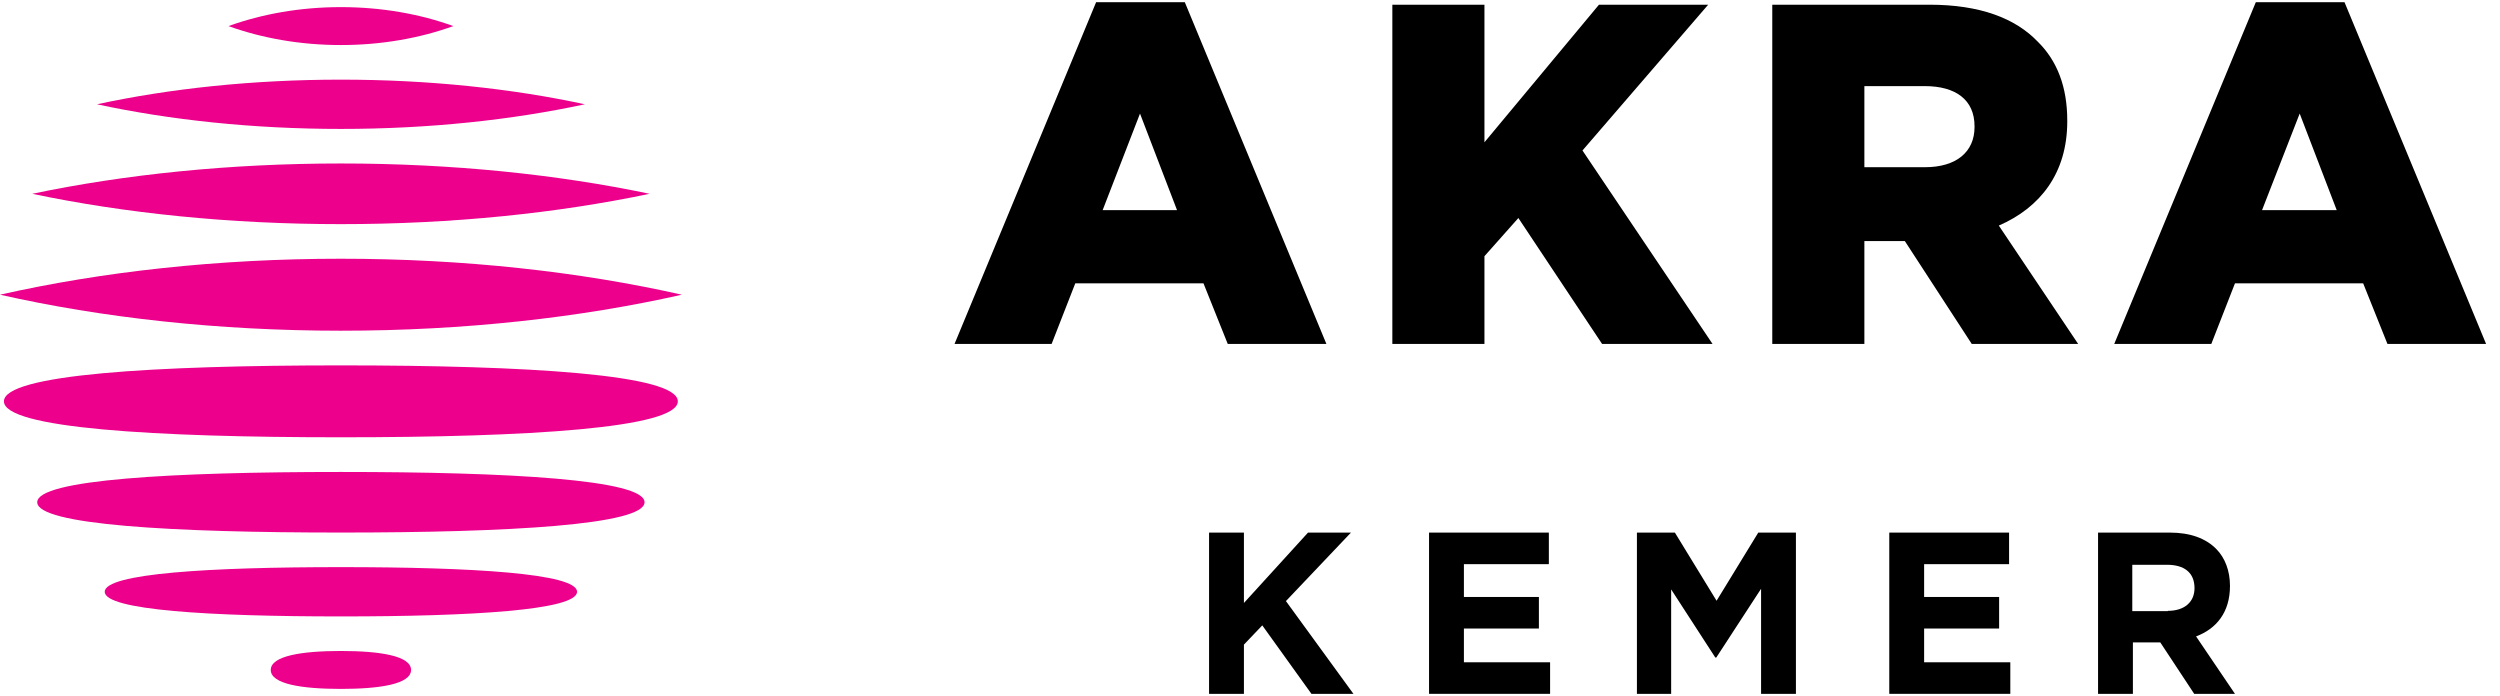
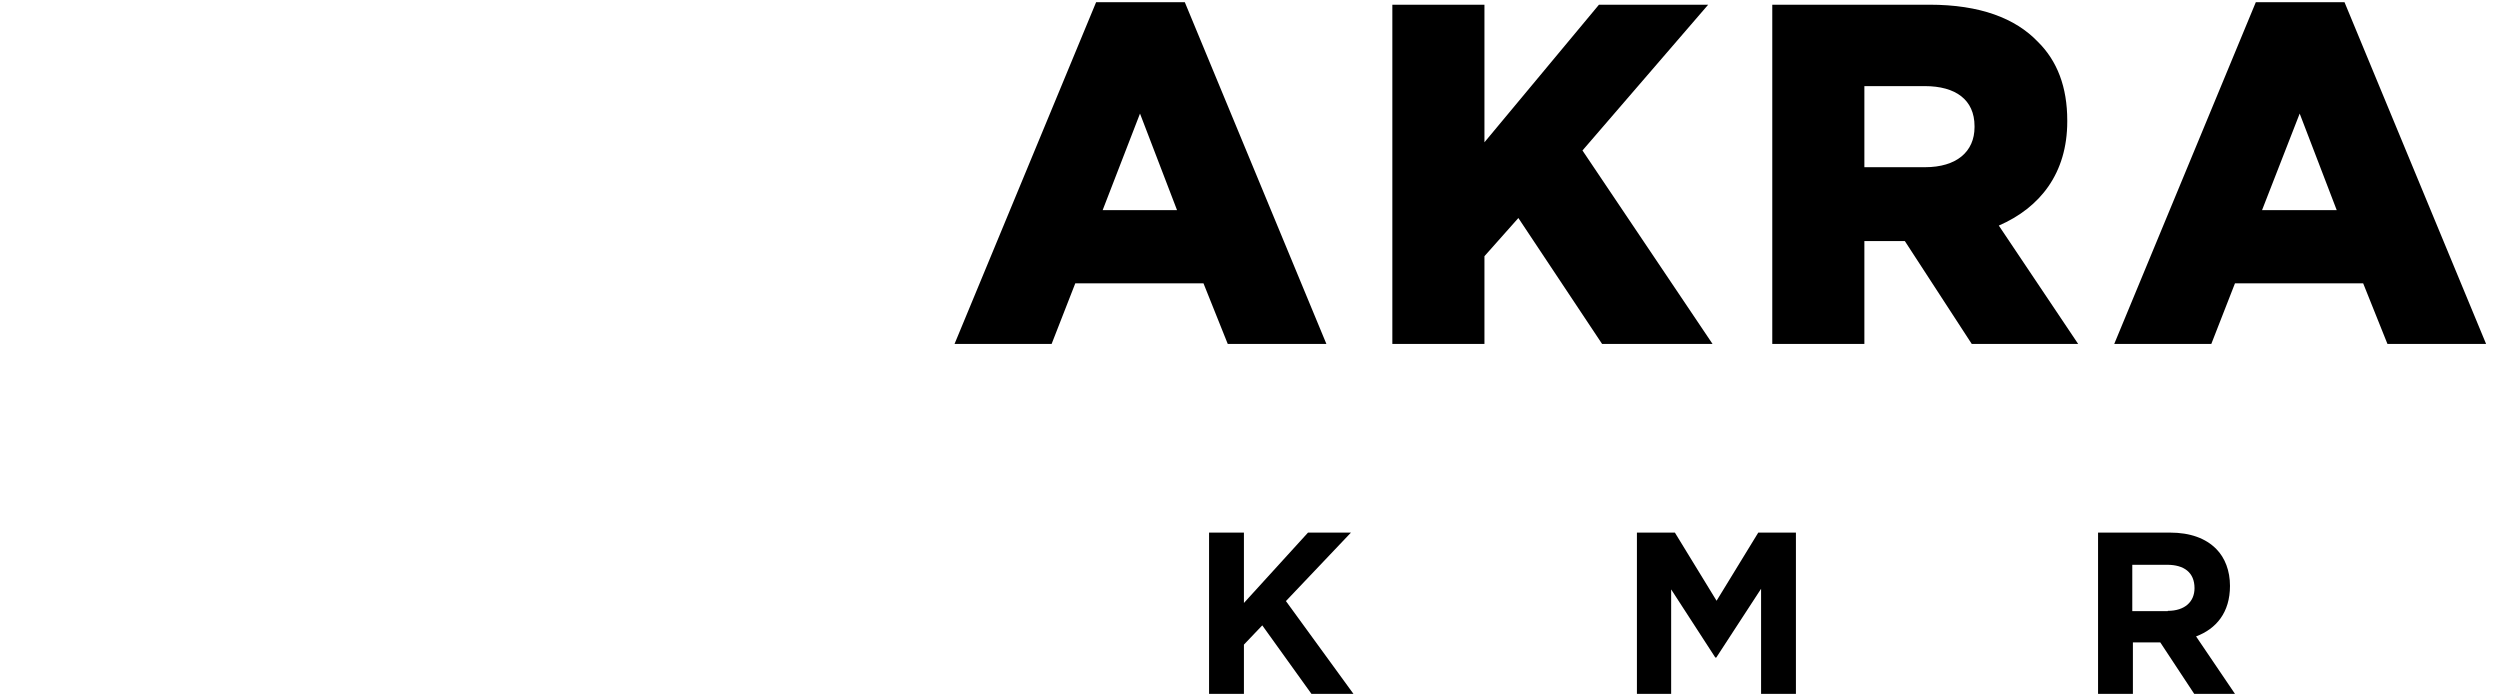
<svg xmlns="http://www.w3.org/2000/svg" width="176" height="49" viewBox="0 0 176 49" fill="none">
-   <path d="M24 48.499C21.272 48.499 19.062 48.163 19.062 47.165C19.062 46.167 21.275 45.829 24 45.829C26.725 45.829 28.938 46.167 28.938 47.165C28.938 48.163 26.728 48.499 24 48.499ZM24 43.396C14.821 43.396 7.373 42.959 7.373 41.661C7.373 40.363 14.818 39.926 24 39.926C33.182 39.926 40.624 40.366 40.624 41.661C40.624 42.957 33.179 43.396 24 43.396ZM24 37.491C12.194 37.491 2.621 36.955 2.621 35.357C2.621 33.759 12.194 33.226 24 33.226C35.806 33.226 45.376 33.764 45.376 35.357C45.376 36.95 35.806 37.491 24 37.491ZM24 30.785C10.899 30.785 0.277 30.148 0.277 28.253C0.277 26.358 10.896 25.723 24 25.723C37.104 25.723 47.718 26.36 47.718 28.253C47.718 30.145 37.099 30.785 24 30.785ZM24 0.501C26.855 0.501 29.55 0.981 31.915 1.837C29.55 2.688 26.857 3.171 24 3.171C21.143 3.171 18.45 2.688 16.085 1.837C18.448 0.984 21.143 0.501 24 0.501ZM24 5.607C30.198 5.607 36.039 6.234 41.173 7.341C36.039 8.446 30.195 9.076 24 9.076C17.805 9.076 11.958 8.446 6.827 7.341C11.958 6.234 17.797 5.607 24 5.607ZM24 11.509C31.843 11.509 39.232 12.279 45.729 13.643C39.235 15.007 31.843 15.779 24 15.779C16.157 15.779 8.765 15.007 2.271 13.643C8.765 12.281 16.159 11.509 24 11.509ZM24 18.215C32.661 18.215 40.827 19.129 48 20.747C40.83 22.365 32.664 23.282 24 23.282C15.336 23.282 7.173 22.365 0 20.747C7.173 19.129 15.336 18.215 24 18.215Z" fill="#EC008C" />
  <path d="M159.248 14.793L161.898 7.995L164.505 14.793H159.248ZM148.864 24.211H155.677L157.342 19.946H166.367L168.076 24.211H175.02L165.053 0.154H158.81L148.843 24.211H148.864ZM131.252 11.794V6.062H135.502C137.671 6.062 139.007 7.018 139.007 8.884V8.95C139.007 10.683 137.736 11.771 135.524 11.771H131.252V11.794ZM124.768 24.211H131.252V16.97H134.1L138.81 24.211H146.301L140.716 15.881C143.629 14.615 145.535 12.194 145.535 8.55V8.484C145.535 6.129 144.834 4.285 143.454 2.93C141.877 1.287 139.401 0.331 135.831 0.331H124.768V24.211ZM98.021 24.211H104.505V18.036L106.893 15.348L112.786 24.211H120.562L111.406 10.594L120.256 0.331H112.567L104.505 10.017V0.331H98.021V24.211ZM77.627 14.793L80.256 7.995L82.863 14.793H77.605H77.627ZM67.222 24.211H74.035L75.7 19.946H84.725L86.433 24.211H93.377L83.41 0.154H77.167L67.2 24.211H67.222Z" fill="black" />
  <path d="M85.118 37.495H87.572V42.449L92.084 37.495H95.107L90.529 42.316L95.282 48.846H92.325L88.864 44.026L87.572 45.381V48.846H85.118V37.495Z" fill="black" />
-   <path d="M100.605 37.495H109.039V39.717H103.059V42.027H108.338V44.248H103.059V46.625H109.127V48.846H100.605V37.495Z" fill="black" />
  <path d="M115.261 37.495H117.912L120.847 42.293L123.782 37.495H126.433V48.846H123.98V41.449L120.825 46.292H120.759L117.649 41.494V48.846H115.239V37.495H115.261Z" fill="black" />
-   <path d="M133.005 37.495H141.439V39.717H135.458V42.027H140.738V44.248H135.458V46.625H141.526V48.846H133.005V37.495Z" fill="black" />
  <path d="M147.659 37.495H152.763C154.187 37.495 155.282 37.895 156.027 38.65C156.641 39.272 156.991 40.183 156.991 41.249C156.991 43.115 156.027 44.27 154.603 44.803L157.341 48.846H154.472L152.084 45.225H150.156V48.846H147.703V37.495H147.659ZM152.61 43.004C153.815 43.004 154.494 42.36 154.494 41.405C154.494 40.294 153.749 39.761 152.566 39.761H150.113V43.026H152.61V43.004Z" fill="black" />
</svg>